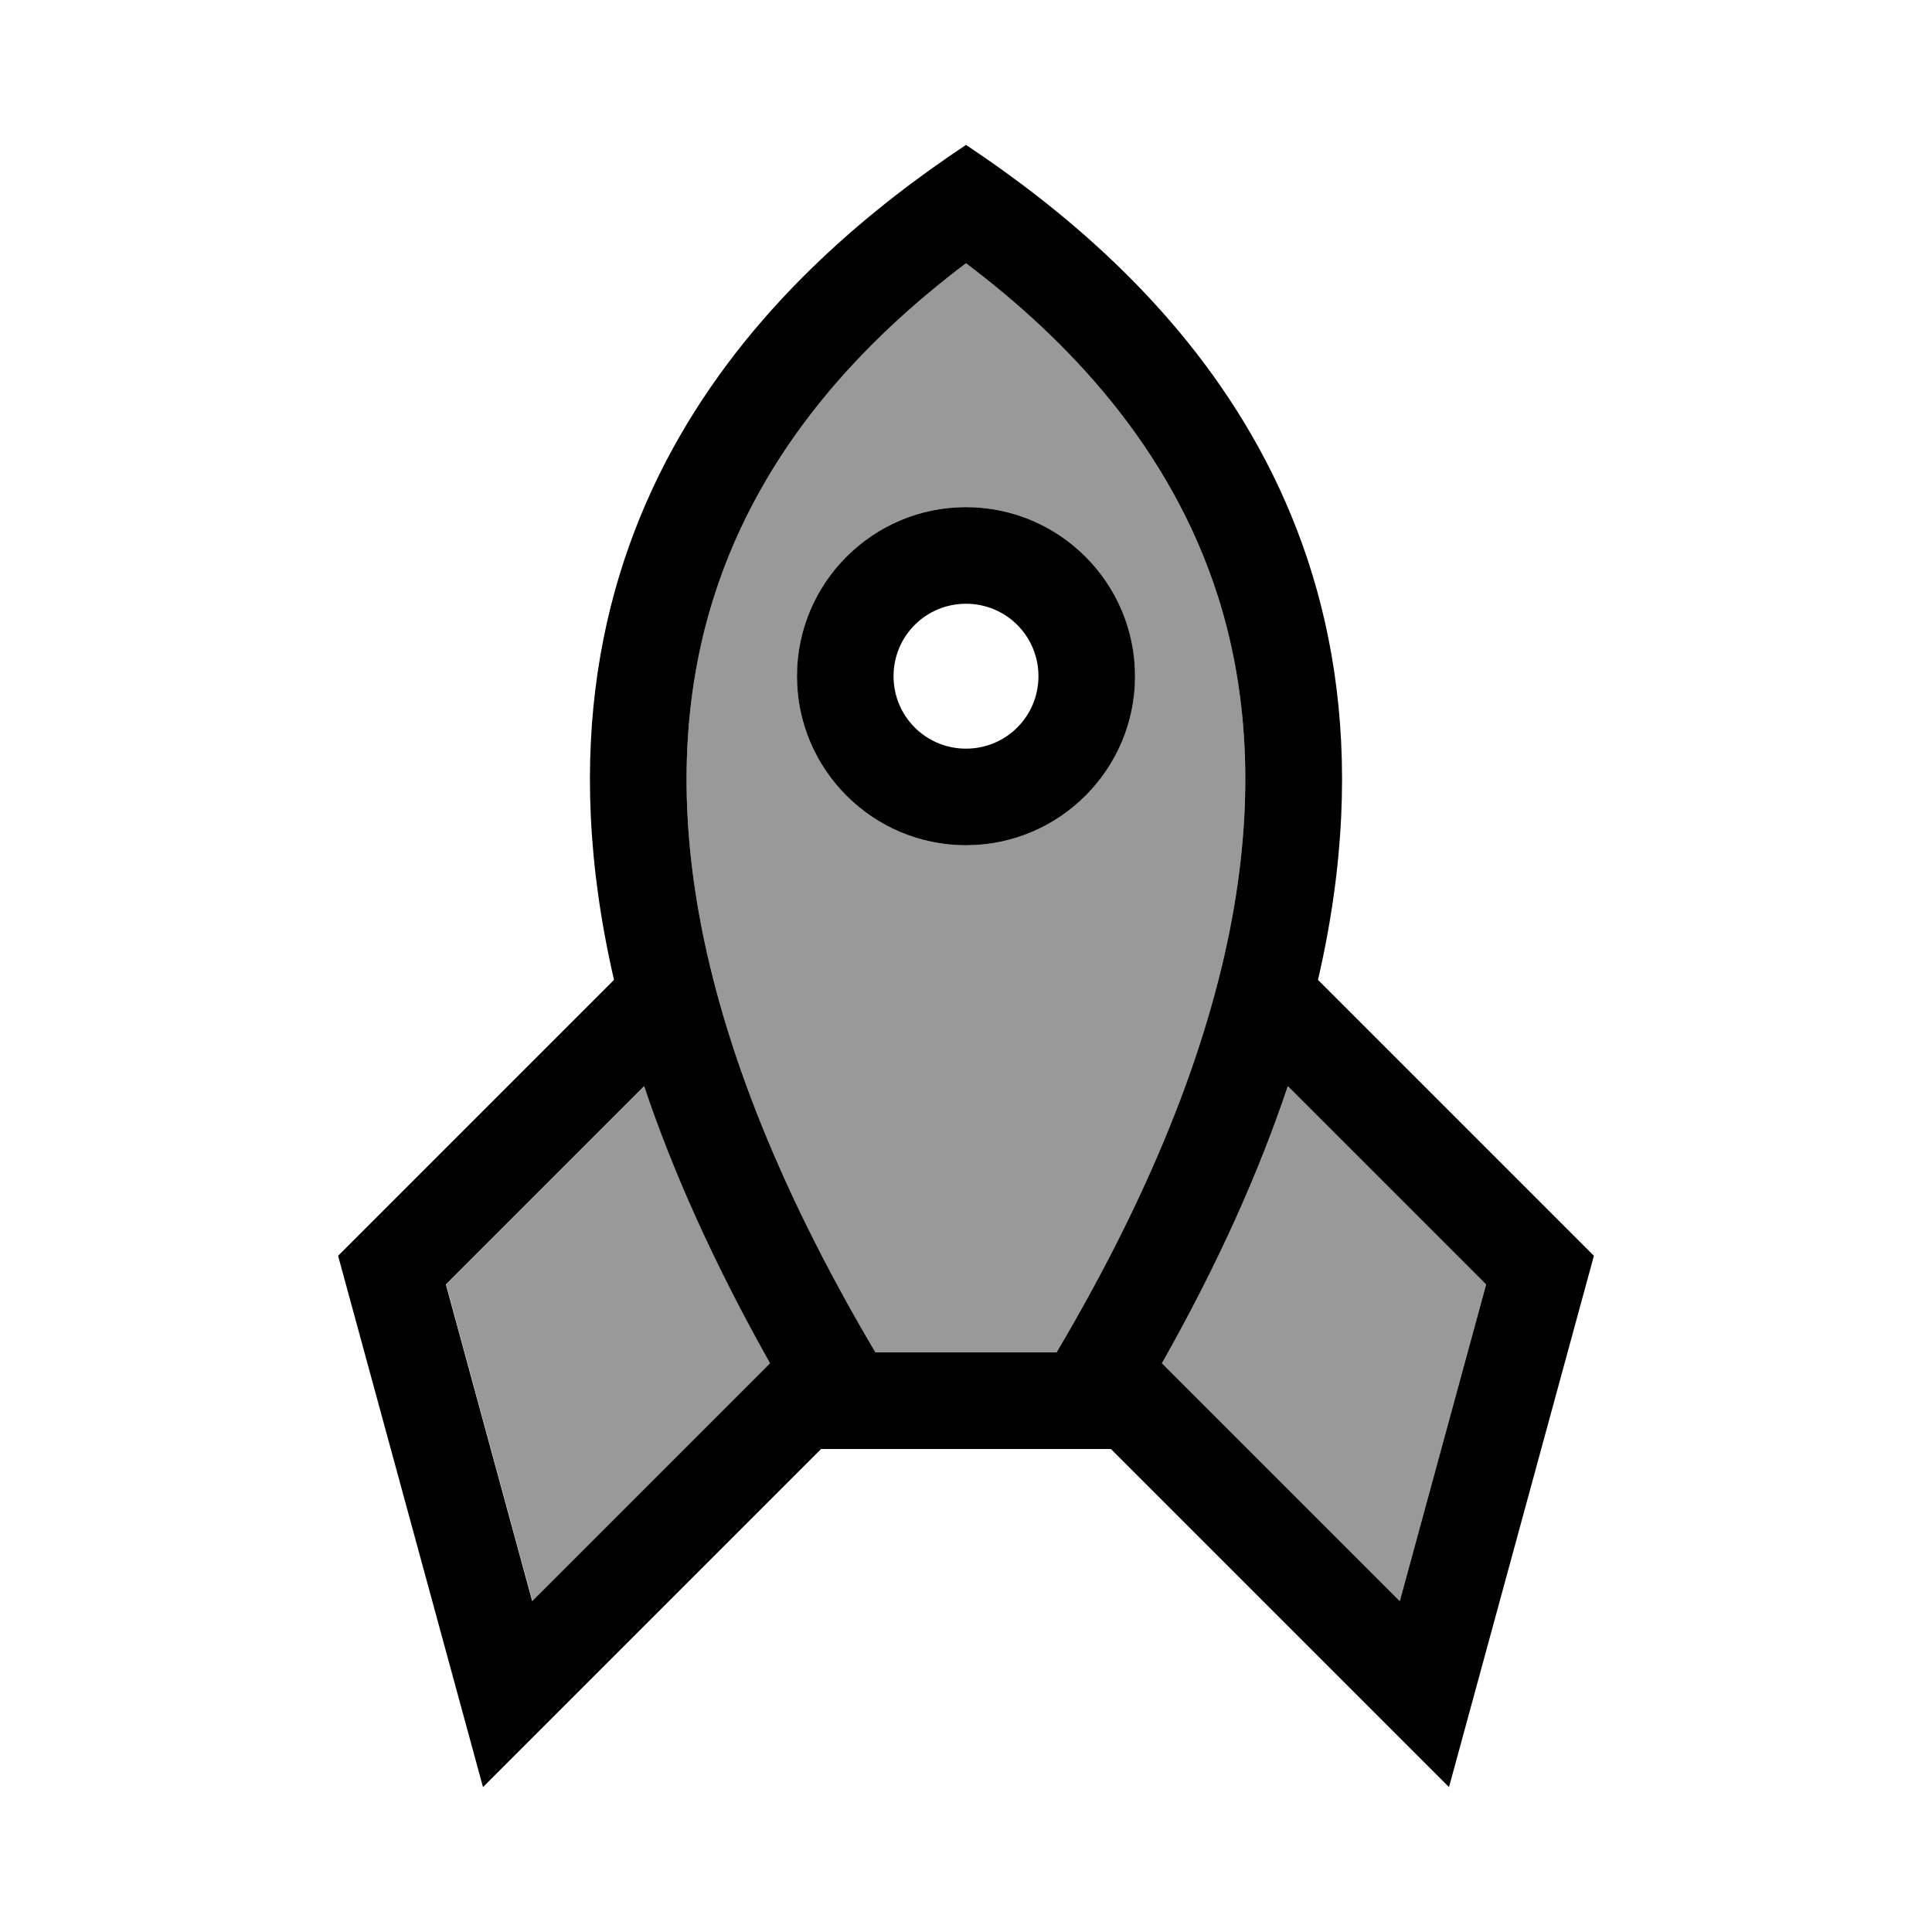
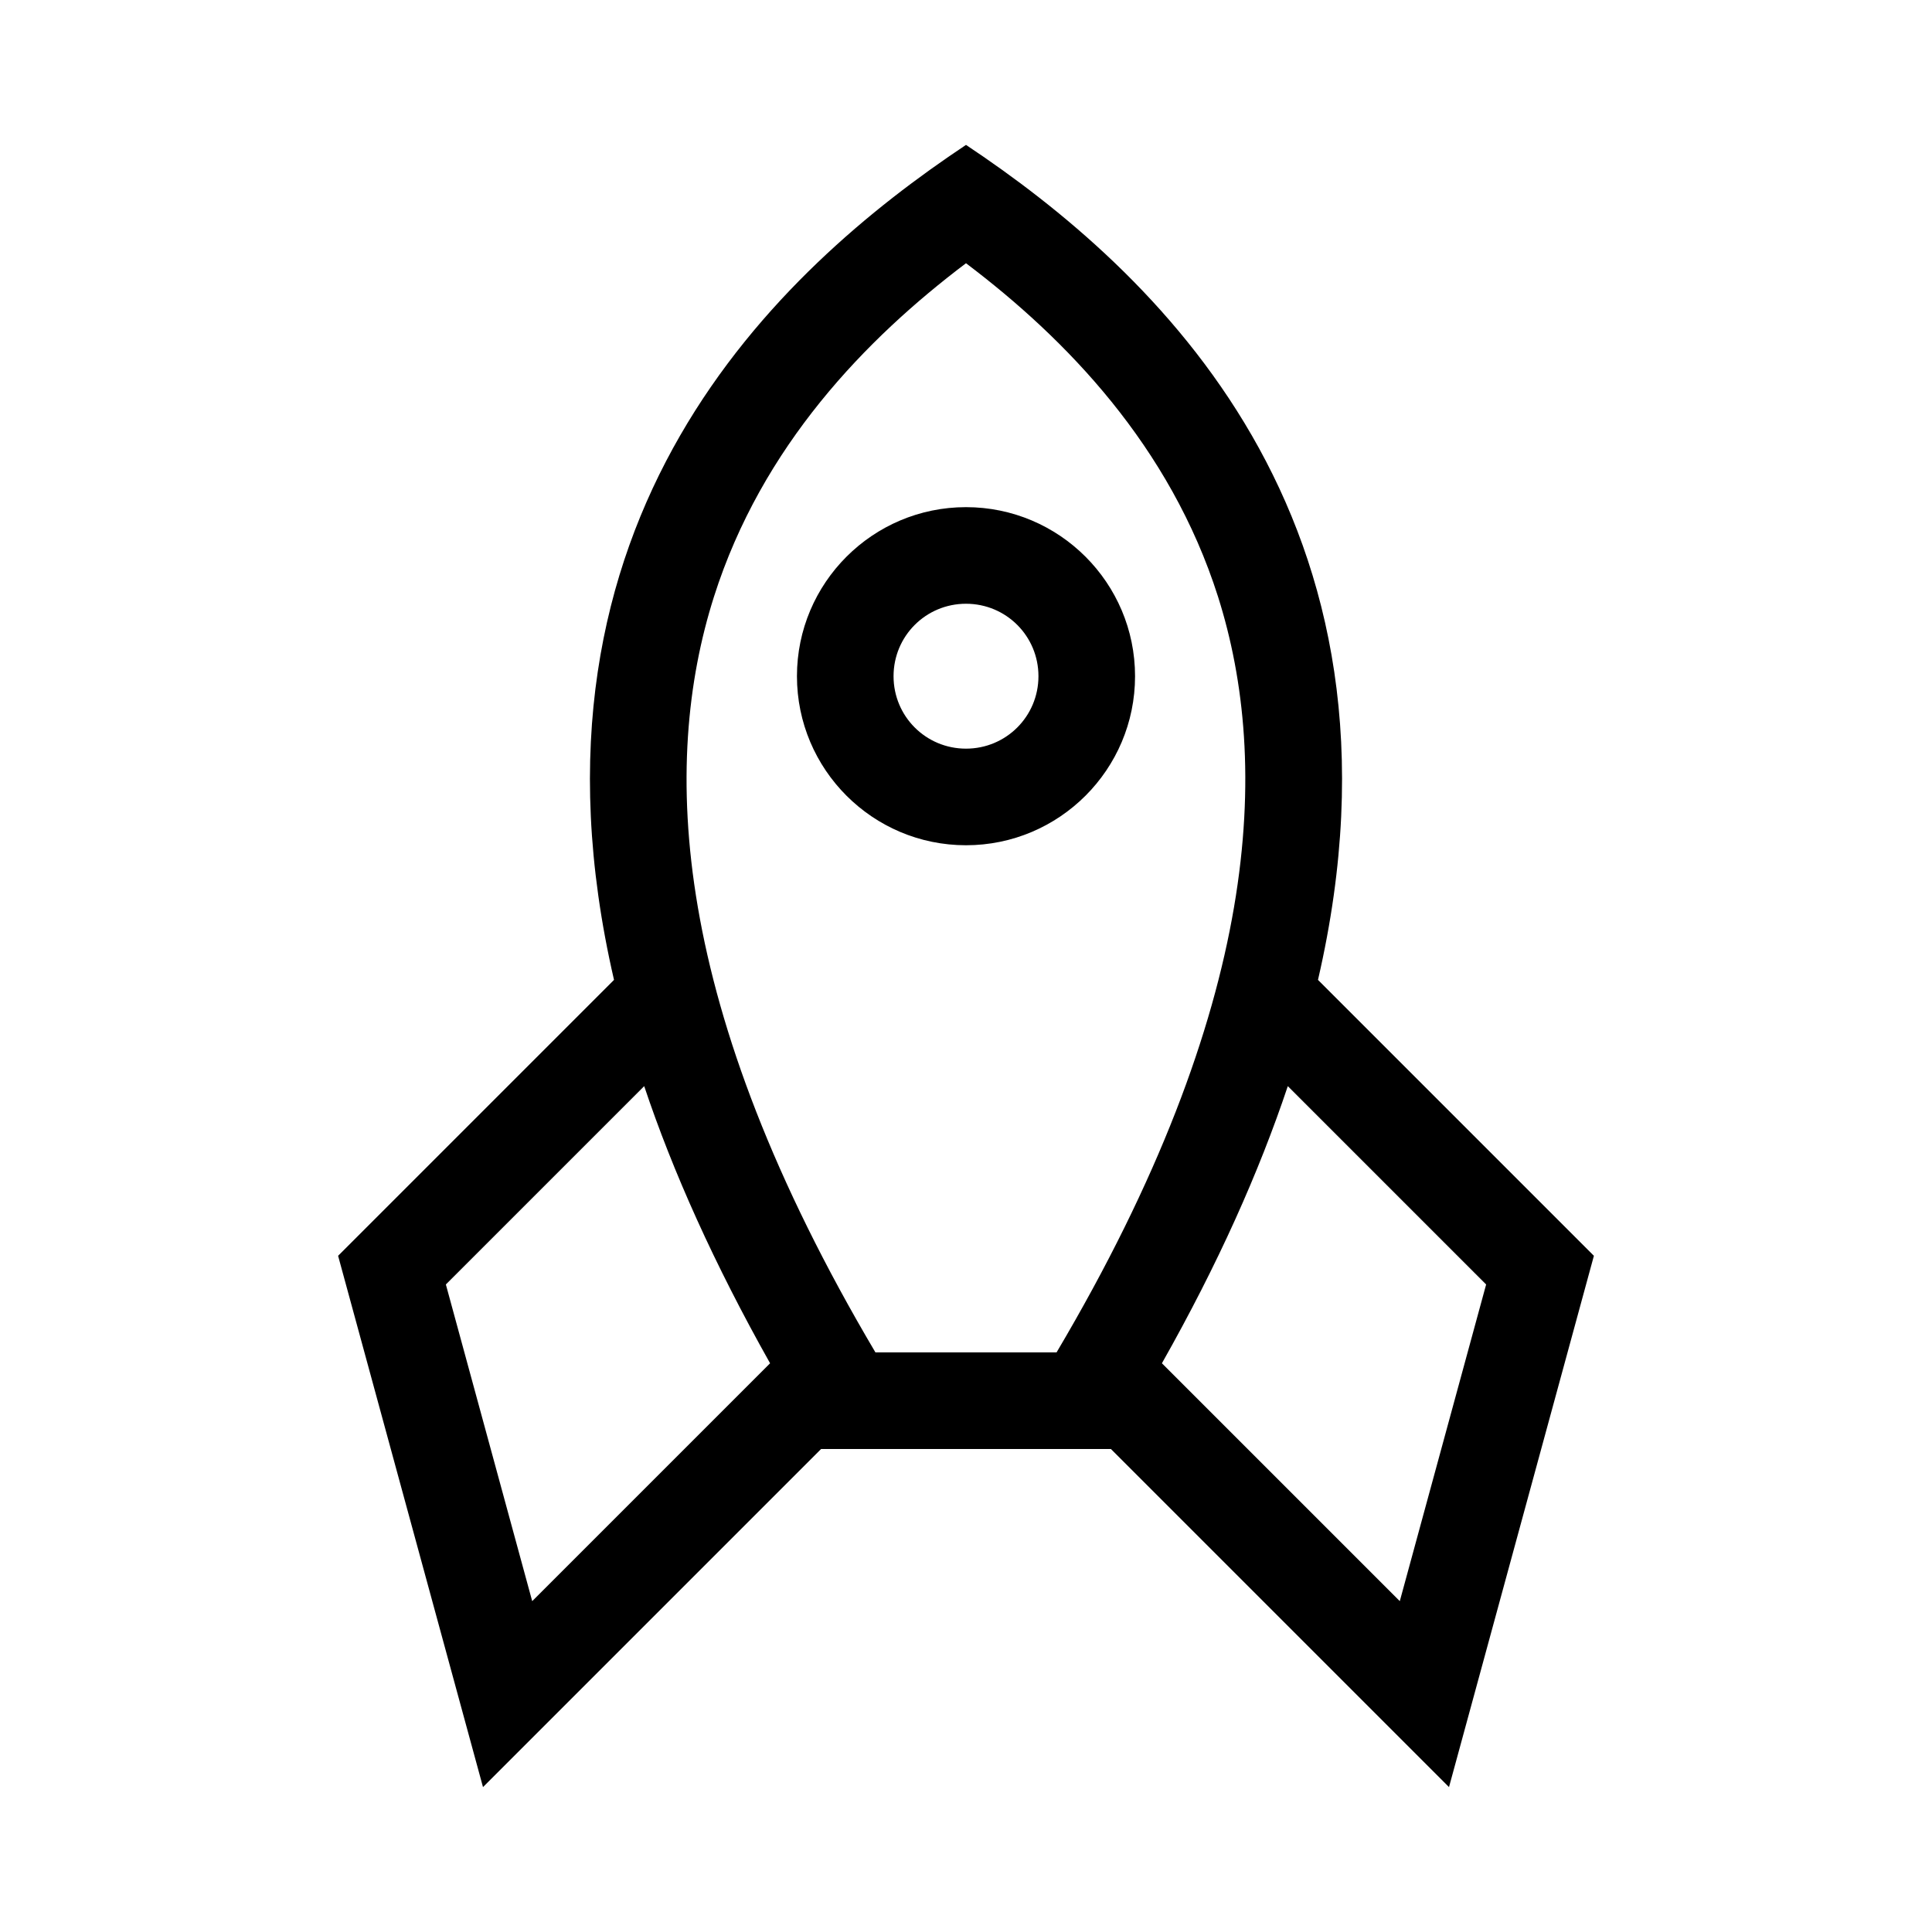
<svg xmlns="http://www.w3.org/2000/svg" viewBox="0 0 640 640">
-   <path opacity=".4" fill="currentColor" d="M147.8 425.5L176.4 530.4L255.2 451.6C236.7 418.7 223 388.2 213.5 359.8L147.8 425.5zM236.5 197.7C218.9 253 222.1 333.3 290 448L350 448C417.9 333.3 421 253 403.5 197.7C387.6 147.7 353.1 112.2 320 87.2C286.9 112.2 252.4 147.7 236.5 197.7zM376 224C376 254.9 350.9 280 320 280C289.1 280 264 254.9 264 224C264 193.1 289.1 168 320 168C350.9 168 376 193.1 376 224zM384.9 451.6L463.7 530.4L492.3 425.5L426.6 359.8C417.1 388.2 403.5 418.7 384.9 451.6z" />
  <path fill="currentColor" d="M290 448L350 448C417.9 333.3 421 253 403.5 197.7C387.6 147.7 353.1 112.2 320 87.2C286.9 112.2 252.4 147.7 236.5 197.7C218.9 253.1 222.1 333.3 290 448zM368 480L272 480C204.7 547.3 167.4 584.6 160 592C158.3 585.8 142.3 527.1 112 416L203.4 324.6C168 171.5 258.3 89.1 320 48C381.7 89.1 472 171.5 436.6 324.6L528 416C497.7 527.1 481.7 585.8 480 592L368 480zM213.4 359.8L147.7 425.5L176.3 530.4L255.1 451.6C236.6 418.7 222.9 388.2 213.4 359.8zM384.9 451.6L463.7 530.4L492.3 425.5L426.6 359.8C417.1 388.2 403.5 418.7 384.9 451.6zM296 224C296 237.3 306.7 248 320 248C333.3 248 344 237.3 344 224C344 210.7 333.3 200 320 200C306.7 200 296 210.7 296 224zM320 280C289.1 280 264 254.9 264 224C264 193.1 289.1 168 320 168C350.9 168 376 193.1 376 224C376 254.9 350.9 280 320 280z" />
</svg>